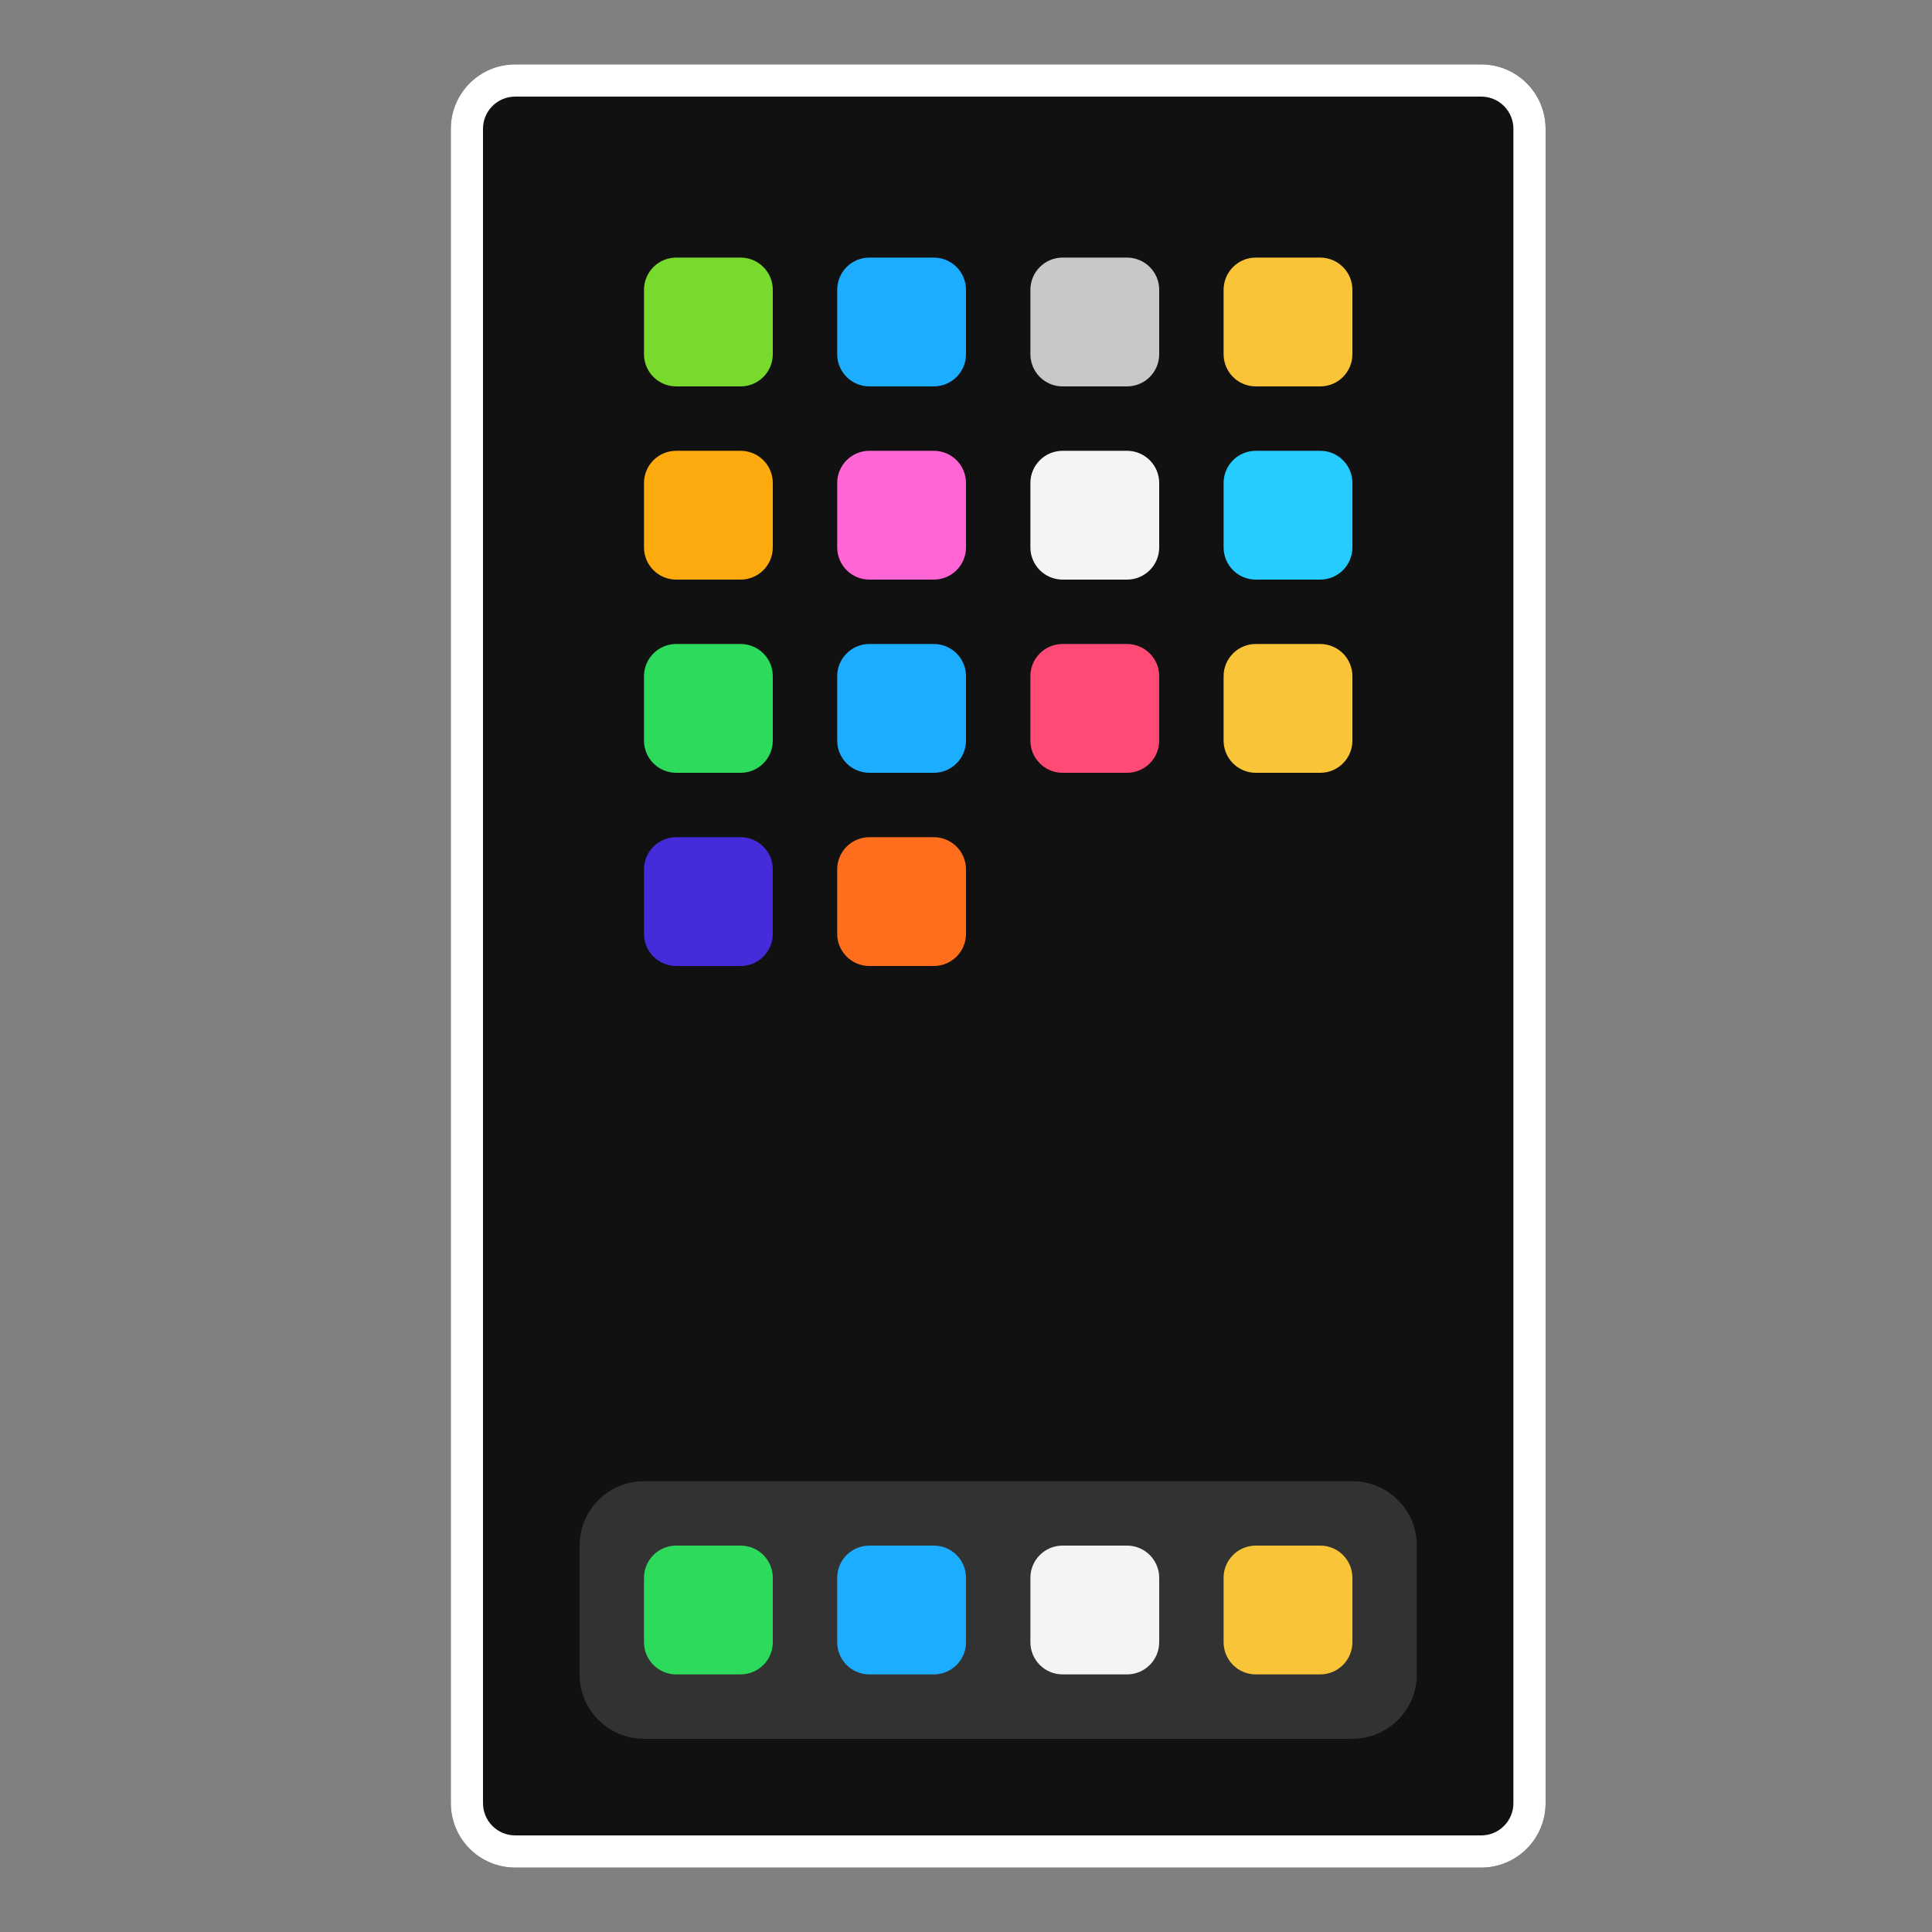
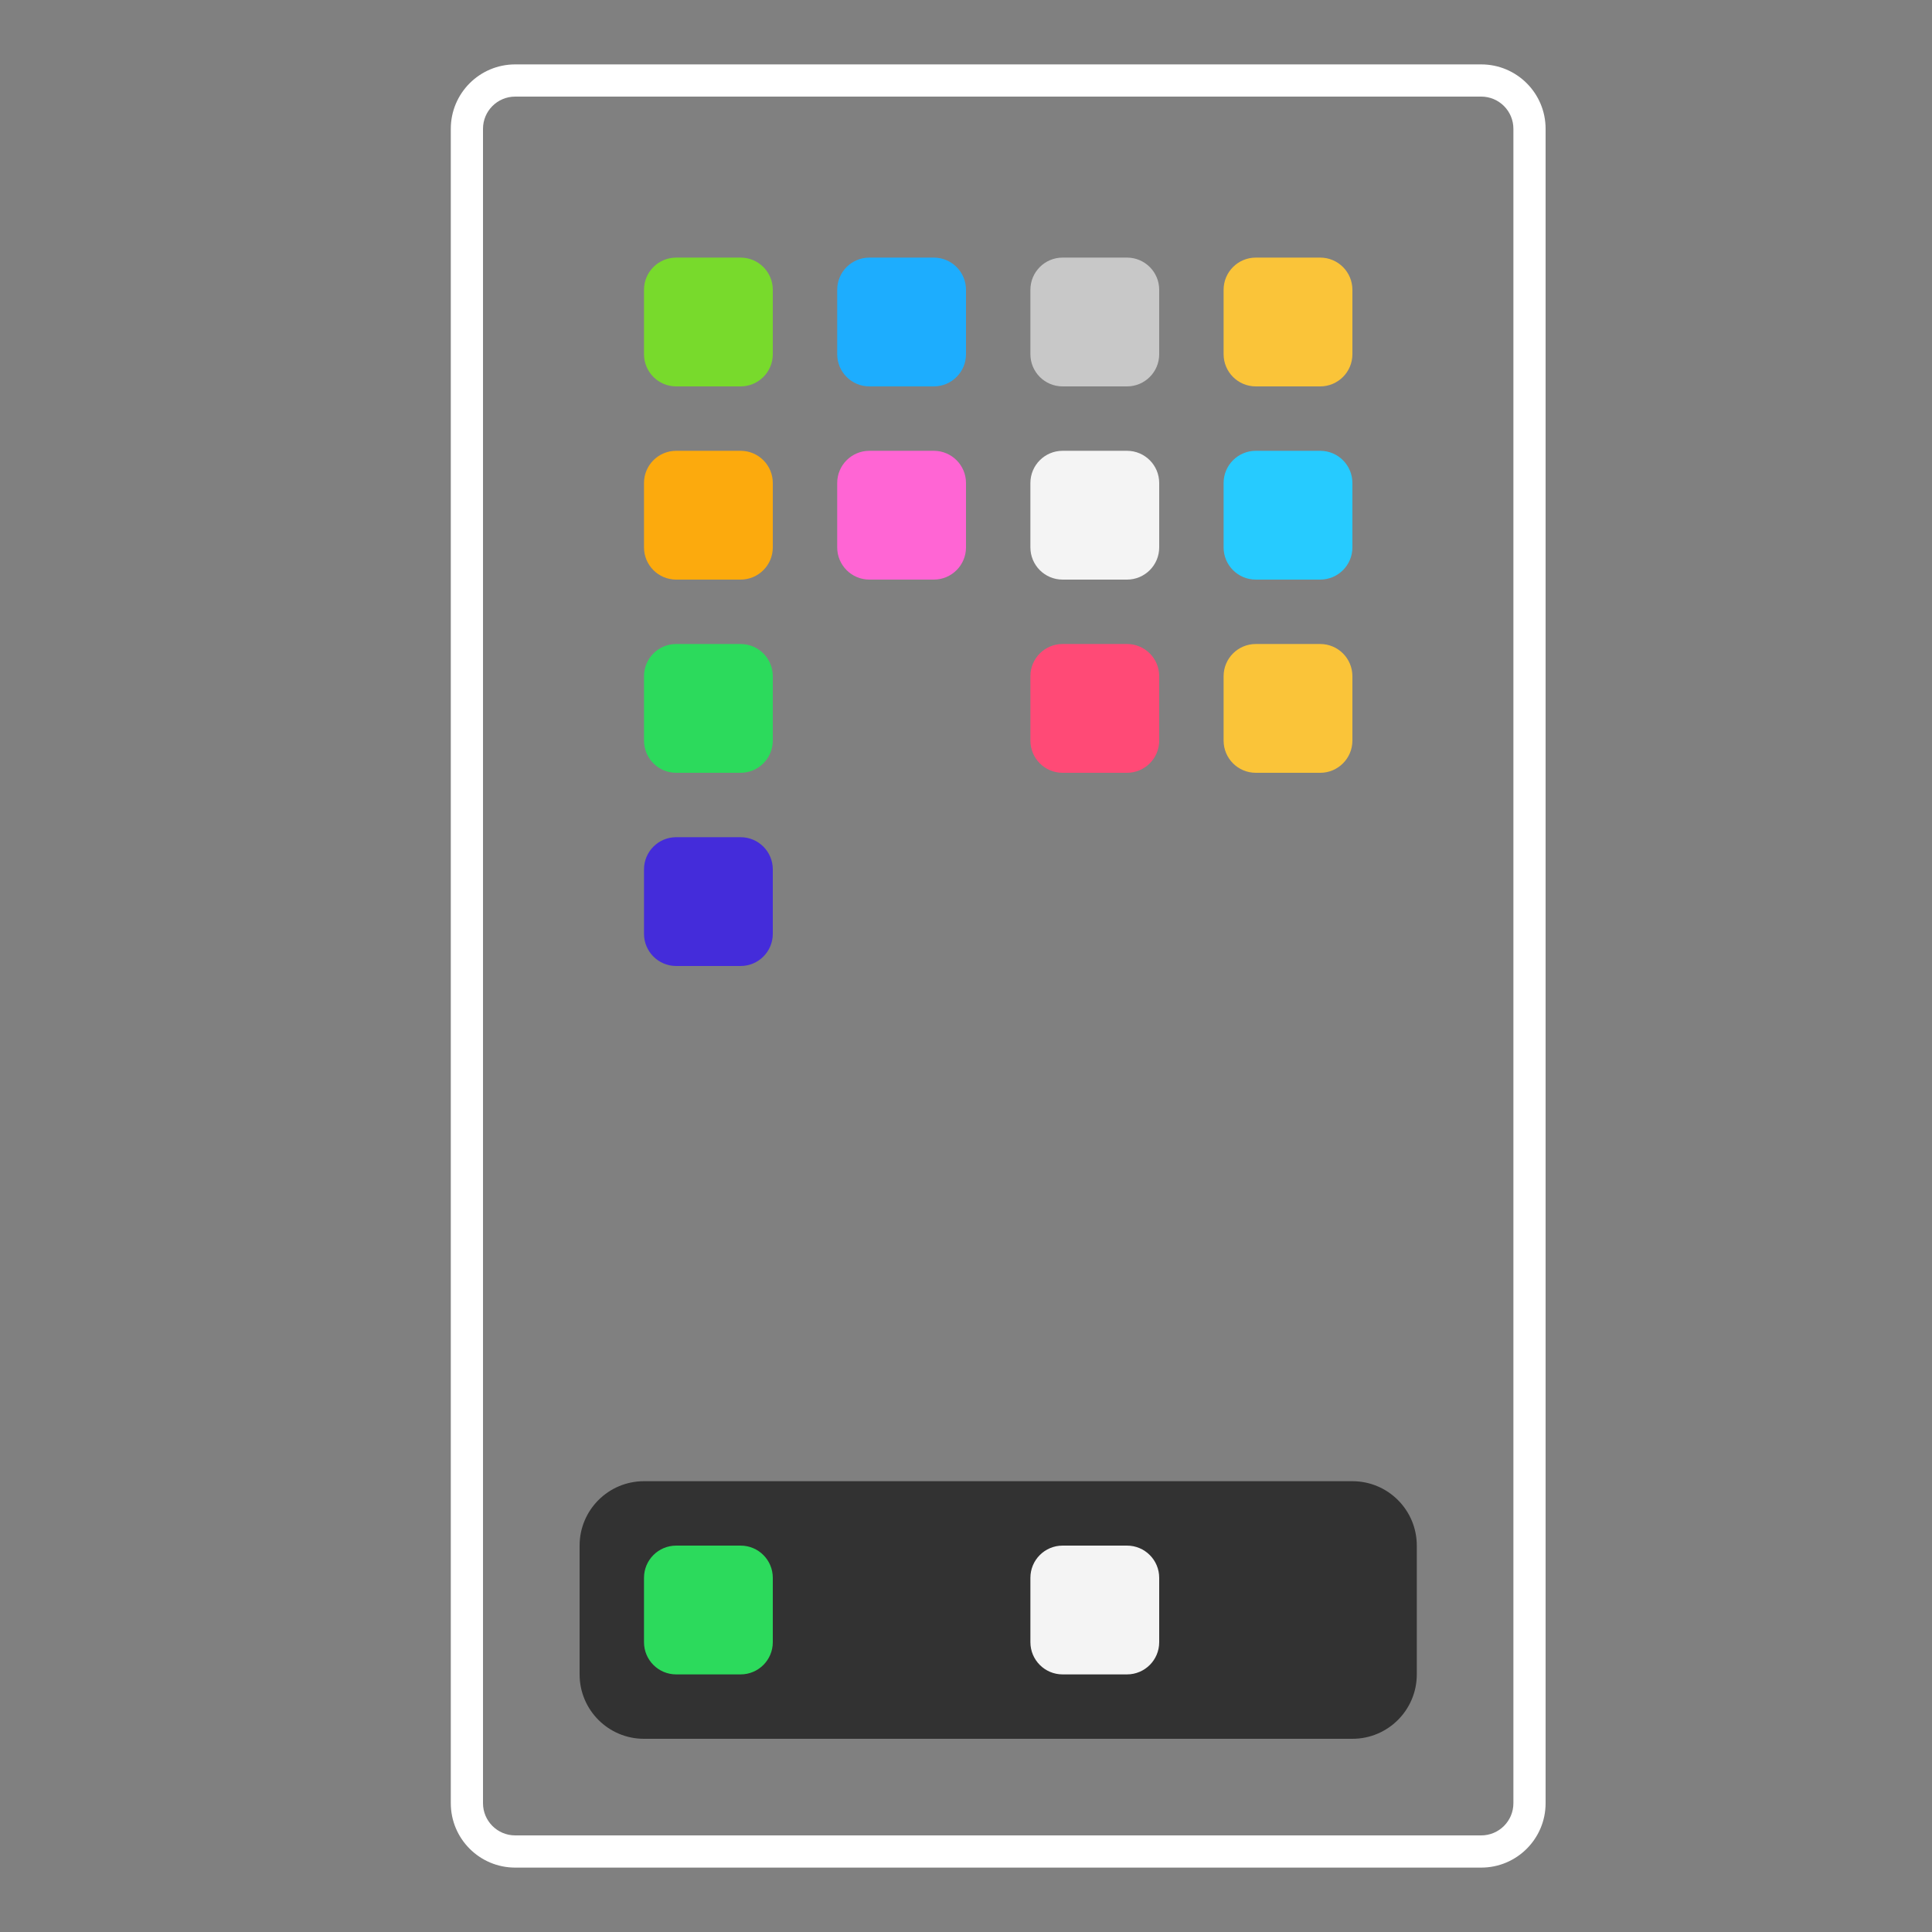
<svg xmlns="http://www.w3.org/2000/svg" width="24" height="24" viewBox="0 0 24 24" fill="none">
  <rect x="0" y="0" width="24" height="24" fill="#808080" stroke="none" />
-   <path d="M5.6 1.6C5.6 1.158 5.958 0.8 6.4 0.8H18.4C18.842 0.8 19.2 1.158 19.2 1.6V22.4C19.2 22.842 18.842 23.2 18.4 23.2H6.4C5.958 23.2 5.6 22.842 5.6 22.4V1.6Z" fill="#111112" />
  <path fill-rule="evenodd" clip-rule="evenodd" d="M18.4 1.2H6.4C6.179 1.2 6 1.379 6 1.6V22.4C6 22.621 6.179 22.8 6.4 22.8H18.4C18.621 22.8 18.8 22.621 18.8 22.4V1.6C18.8 1.379 18.621 1.2 18.4 1.2ZM6.4 0.8C5.958 0.8 5.6 1.158 5.6 1.6V22.4C5.6 22.842 5.958 23.2 6.4 23.2H18.4C18.842 23.2 19.2 22.842 19.2 22.4V1.6C19.2 1.158 18.842 0.8 18.4 0.8H6.4Z" fill="white" />
  <path d="M7.2 19.2C7.2 18.758 7.558 18.4 8 18.4H16.8C17.242 18.4 17.6 18.758 17.6 19.2V20.8C17.6 21.242 17.242 21.6 16.8 21.6H8C7.558 21.6 7.2 21.242 7.2 20.8V19.2Z" fill="#323232" />
  <path d="M8 19.6C8 19.379 8.179 19.2 8.4 19.2H9.2C9.421 19.2 9.6 19.379 9.6 19.6V20.4C9.6 20.621 9.421 20.8 9.2 20.8H8.4C8.179 20.8 8 20.621 8 20.4V19.6Z" fill="#2CDA5C" />
  <path d="M8 3.6C8 3.379 8.179 3.2 8.4 3.2H9.2C9.421 3.2 9.6 3.379 9.6 3.6V4.4C9.6 4.621 9.421 4.8 9.2 4.8H8.4C8.179 4.8 8 4.621 8 4.4V3.6Z" fill="#78DA2C" />
  <path d="M8 6C8 5.779 8.179 5.6 8.4 5.6H9.2C9.421 5.6 9.6 5.779 9.6 6V6.8C9.6 7.021 9.421 7.2 9.2 7.2H8.4C8.179 7.2 8 7.021 8 6.8V6Z" fill="#FCAA0D" />
  <path d="M8 8.4C8 8.179 8.179 8 8.4 8H9.2C9.421 8 9.6 8.179 9.6 8.4V9.2C9.6 9.421 9.421 9.6 9.2 9.6H8.4C8.179 9.6 8 9.421 8 9.2V8.4Z" fill="#2CDA5C" />
  <path d="M8 10.8C8 10.579 8.179 10.4 8.4 10.4H9.2C9.421 10.4 9.6 10.579 9.6 10.8V11.6C9.6 11.821 9.421 12 9.2 12H8.4C8.179 12 8 11.821 8 11.6V10.8Z" fill="#442CDA" />
-   <path d="M10.4 19.6C10.4 19.379 10.579 19.2 10.8 19.2H11.6C11.821 19.2 12 19.379 12 19.6V20.4C12 20.621 11.821 20.8 11.6 20.8H10.8C10.579 20.8 10.4 20.621 10.4 20.4V19.6Z" fill="#1DADFE" />
  <path d="M10.4 3.6C10.4 3.379 10.579 3.2 10.8 3.2H11.6C11.821 3.2 12 3.379 12 3.6V4.4C12 4.621 11.821 4.8 11.6 4.8H10.8C10.579 4.8 10.4 4.621 10.4 4.4V3.6Z" fill="#1DADFE" />
  <path d="M10.4 6C10.4 5.779 10.579 5.6 10.8 5.6H11.6C11.821 5.6 12 5.779 12 6V6.8C12 7.021 11.821 7.2 11.6 7.2H10.8C10.579 7.2 10.4 7.021 10.4 6.8V6Z" fill="#FF65D4" />
-   <path d="M10.4 8.4C10.4 8.179 10.579 8 10.8 8H11.6C11.821 8 12 8.179 12 8.4V9.2C12 9.421 11.821 9.6 11.6 9.6H10.8C10.579 9.6 10.4 9.421 10.4 9.2V8.4Z" fill="#1DADFE" />
-   <path d="M10.4 10.8C10.4 10.579 10.579 10.4 10.8 10.4H11.6C11.821 10.4 12 10.579 12 10.8V11.6C12 11.821 11.821 12 11.6 12H10.8C10.579 12 10.4 11.821 10.4 11.6V10.8Z" fill="#FE6E1D" />
  <path d="M12.8 19.6C12.8 19.379 12.979 19.2 13.2 19.2H14C14.221 19.2 14.4 19.379 14.4 19.6V20.4C14.4 20.621 14.221 20.8 14 20.8H13.2C12.979 20.8 12.8 20.621 12.8 20.4V19.6Z" fill="#F4F4F4" />
  <path d="M12.8 3.6C12.8 3.379 12.979 3.2 13.2 3.2H14C14.221 3.2 14.4 3.379 14.4 3.6V4.4C14.4 4.621 14.221 4.8 14 4.8H13.2C12.979 4.8 12.8 4.621 12.8 4.4V3.6Z" fill="#C8C8C8" />
  <path d="M12.8 6C12.8 5.779 12.979 5.6 13.2 5.6H14C14.221 5.6 14.4 5.779 14.4 6V6.8C14.4 7.021 14.221 7.2 14 7.2H13.2C12.979 7.2 12.8 7.021 12.8 6.8V6Z" fill="#F4F4F4" />
  <path d="M12.8 8.4C12.8 8.179 12.979 8 13.2 8H14C14.221 8 14.4 8.179 14.4 8.4V9.2C14.4 9.421 14.221 9.6 14 9.6H13.2C12.979 9.6 12.8 9.421 12.8 9.2V8.4Z" fill="#FF4A76" />
-   <path d="M15.2 19.6C15.2 19.379 15.379 19.2 15.6 19.2H16.4C16.621 19.2 16.8 19.379 16.8 19.6V20.4C16.8 20.621 16.621 20.8 16.4 20.8H15.6C15.379 20.8 15.2 20.621 15.2 20.4V19.6Z" fill="#FAC439" />
  <path d="M15.2 3.6C15.2 3.379 15.379 3.2 15.6 3.2H16.4C16.621 3.2 16.8 3.379 16.8 3.6V4.4C16.8 4.621 16.621 4.8 16.4 4.8H15.6C15.379 4.8 15.2 4.621 15.2 4.4V3.6Z" fill="#FAC439" />
  <path d="M15.2 6C15.2 5.779 15.379 5.6 15.6 5.6H16.4C16.621 5.6 16.8 5.779 16.8 6V6.8C16.8 7.021 16.621 7.2 16.4 7.2H15.6C15.379 7.2 15.2 7.021 15.2 6.8V6Z" fill="#26CBFF" />
  <path d="M15.2 8.4C15.2 8.179 15.379 8 15.6 8H16.4C16.621 8 16.8 8.179 16.8 8.4V9.2C16.8 9.421 16.621 9.6 16.4 9.6H15.6C15.379 9.6 15.2 9.421 15.2 9.2V8.4Z" fill="#FAC439" />
</svg>